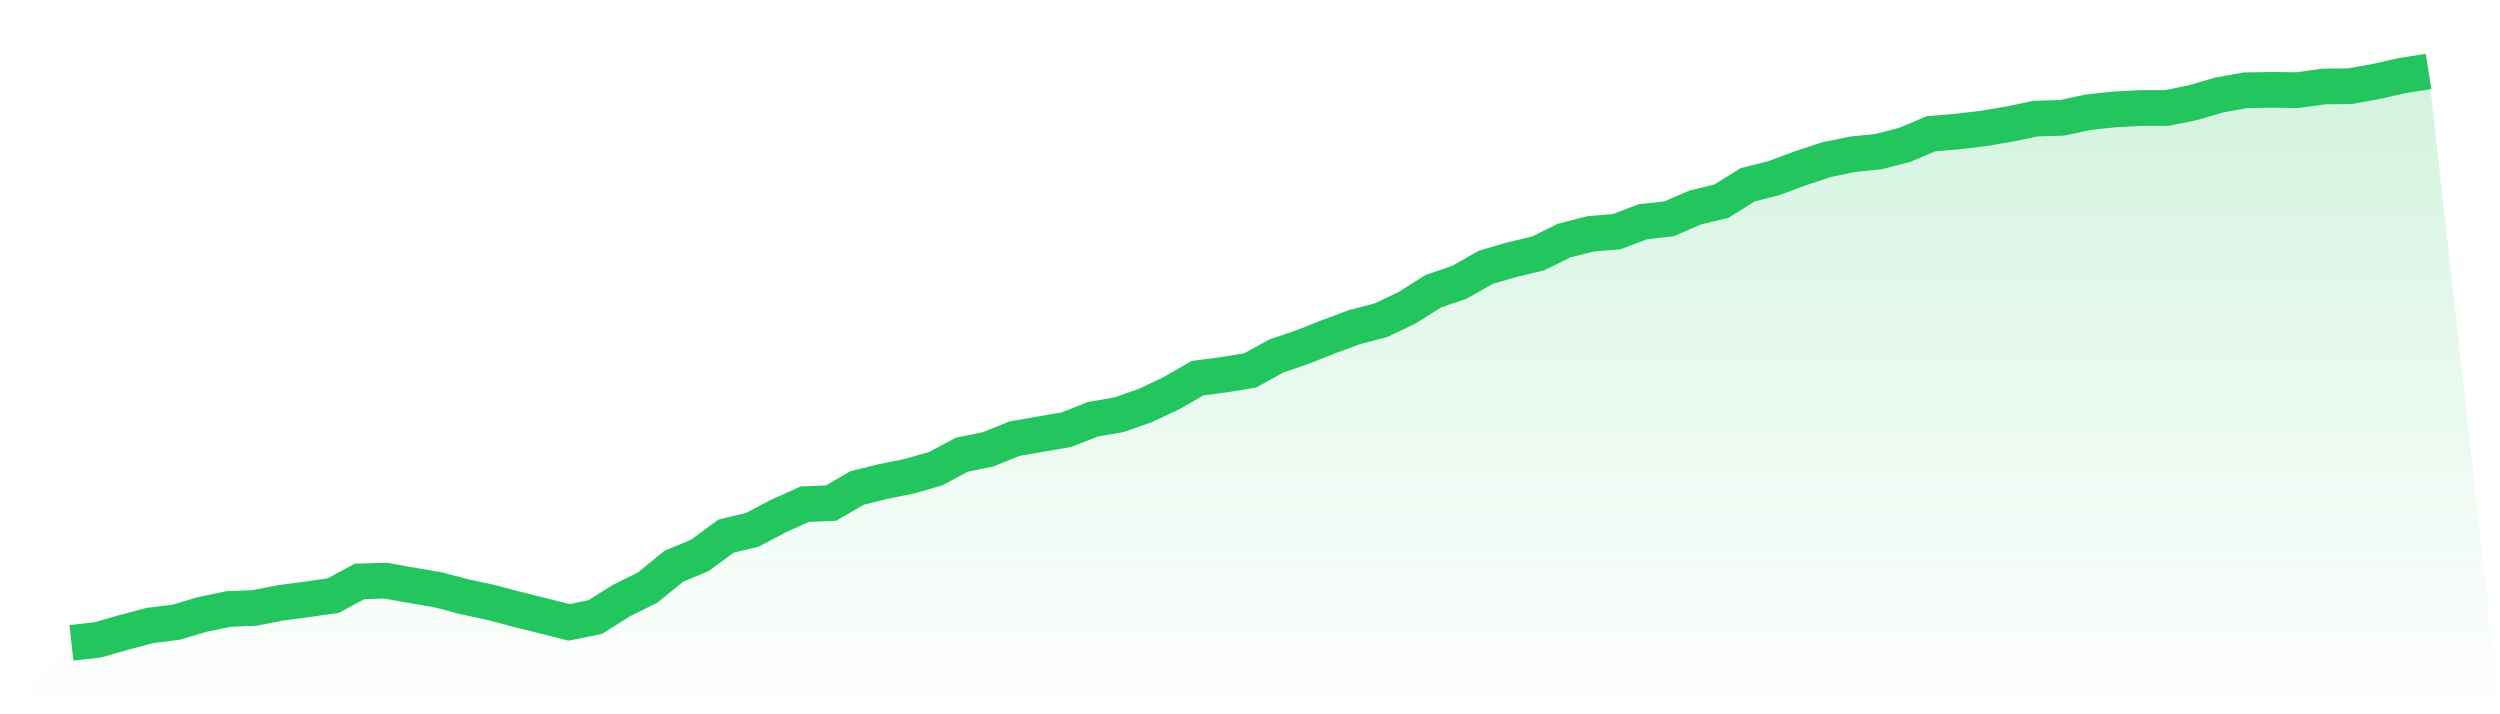
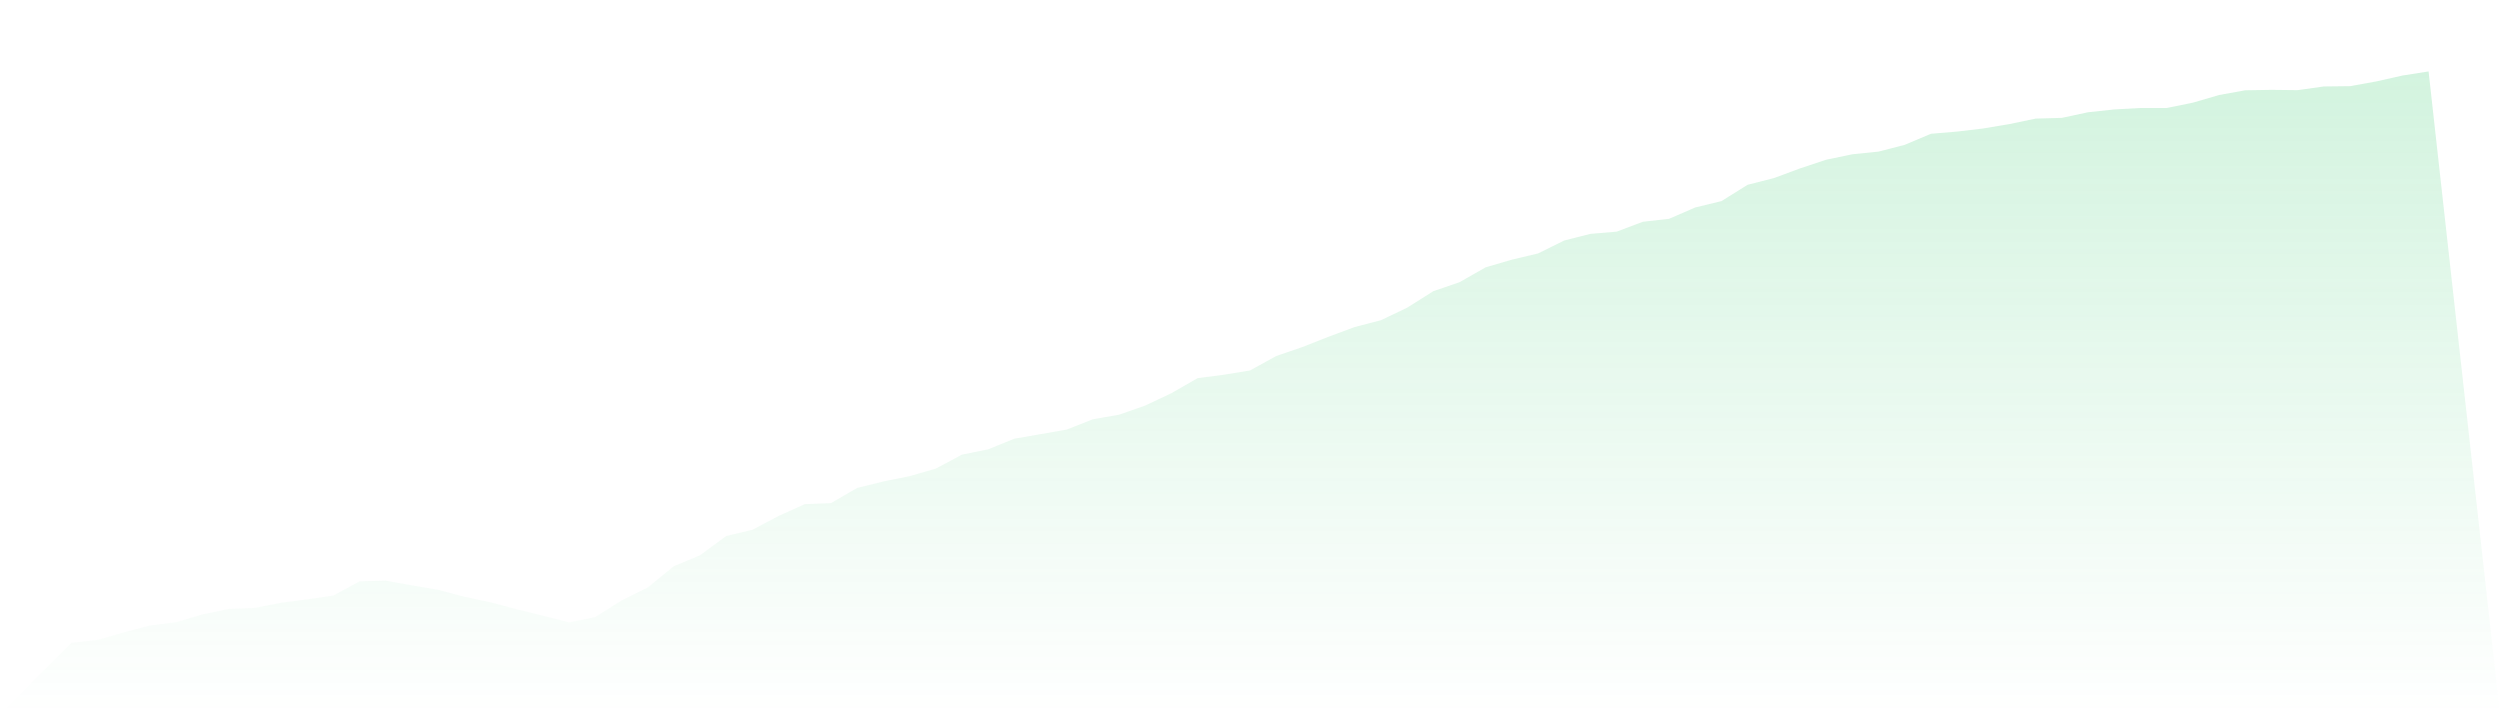
<svg xmlns="http://www.w3.org/2000/svg" viewBox="0 0 140 40">
  <defs>
    <linearGradient id="gradient" x1="0" x2="0" y1="0" y2="1">
      <stop offset="0%" stop-color="#22c55e" stop-opacity="0.2" />
      <stop offset="100%" stop-color="#22c55e" stop-opacity="0" />
    </linearGradient>
  </defs>
  <path d="M4,36 L4,36 L5.467,35.835 L6.933,35.414 L8.4,35.026 L9.867,34.844 L11.333,34.407 L12.8,34.102 L14.267,34.044 L15.733,33.755 L17.2,33.565 L18.667,33.351 L20.133,32.558 L21.6,32.517 L23.067,32.781 L24.533,33.029 L26,33.417 L27.467,33.73 L28.933,34.118 L30.4,34.481 L31.867,34.853 L33.333,34.556 L34.8,33.631 L36.267,32.905 L37.733,31.708 L39.2,31.097 L40.667,30.016 L42.133,29.669 L43.6,28.893 L45.067,28.233 L46.533,28.175 L48,27.325 L49.467,26.962 L50.933,26.665 L52.4,26.244 L53.867,25.46 L55.333,25.163 L56.8,24.568 L58.267,24.313 L59.733,24.057 L61.2,23.479 L62.667,23.223 L64.133,22.711 L65.6,22.018 L67.067,21.176 L68.533,20.986 L70,20.747 L71.467,19.938 L72.933,19.435 L74.4,18.857 L75.867,18.312 L77.333,17.932 L78.8,17.231 L80.267,16.306 L81.733,15.803 L83.2,14.969 L84.667,14.54 L86.133,14.193 L87.6,13.467 L89.067,13.096 L90.533,12.972 L92,12.419 L93.467,12.254 L94.933,11.618 L96.4,11.263 L97.867,10.347 L99.333,9.976 L100.8,9.431 L102.267,8.944 L103.733,8.639 L105.2,8.49 L106.667,8.11 L108.133,7.491 L109.6,7.368 L111.067,7.194 L112.533,6.947 L114,6.641 L115.467,6.6 L116.933,6.286 L118.4,6.129 L119.867,6.047 L121.333,6.047 L122.8,5.75 L124.267,5.321 L125.733,5.056 L127.2,5.032 L128.667,5.048 L130.133,4.842 L131.6,4.825 L133.067,4.561 L134.533,4.231 L136,4 L140,40 L0,40 z" fill="url(#gradient)" />
-   <path d="M4,36 L4,36 L5.467,35.835 L6.933,35.414 L8.4,35.026 L9.867,34.844 L11.333,34.407 L12.8,34.102 L14.267,34.044 L15.733,33.755 L17.2,33.565 L18.667,33.351 L20.133,32.558 L21.6,32.517 L23.067,32.781 L24.533,33.029 L26,33.417 L27.467,33.73 L28.933,34.118 L30.4,34.481 L31.867,34.853 L33.333,34.556 L34.8,33.631 L36.267,32.905 L37.733,31.708 L39.2,31.097 L40.667,30.016 L42.133,29.669 L43.6,28.893 L45.067,28.233 L46.533,28.175 L48,27.325 L49.467,26.962 L50.933,26.665 L52.4,26.244 L53.867,25.46 L55.333,25.163 L56.8,24.568 L58.267,24.313 L59.733,24.057 L61.2,23.479 L62.667,23.223 L64.133,22.711 L65.6,22.018 L67.067,21.176 L68.533,20.986 L70,20.747 L71.467,19.938 L72.933,19.435 L74.4,18.857 L75.867,18.312 L77.333,17.932 L78.8,17.231 L80.267,16.306 L81.733,15.803 L83.2,14.969 L84.667,14.54 L86.133,14.193 L87.6,13.467 L89.067,13.096 L90.533,12.972 L92,12.419 L93.467,12.254 L94.933,11.618 L96.4,11.263 L97.867,10.347 L99.333,9.976 L100.8,9.431 L102.267,8.944 L103.733,8.639 L105.2,8.49 L106.667,8.11 L108.133,7.491 L109.6,7.368 L111.067,7.194 L112.533,6.947 L114,6.641 L115.467,6.6 L116.933,6.286 L118.4,6.129 L119.867,6.047 L121.333,6.047 L122.8,5.75 L124.267,5.321 L125.733,5.056 L127.2,5.032 L128.667,5.048 L130.133,4.842 L131.6,4.825 L133.067,4.561 L134.533,4.231 L136,4" fill="none" stroke="#22c55e" stroke-width="2" />
</svg>